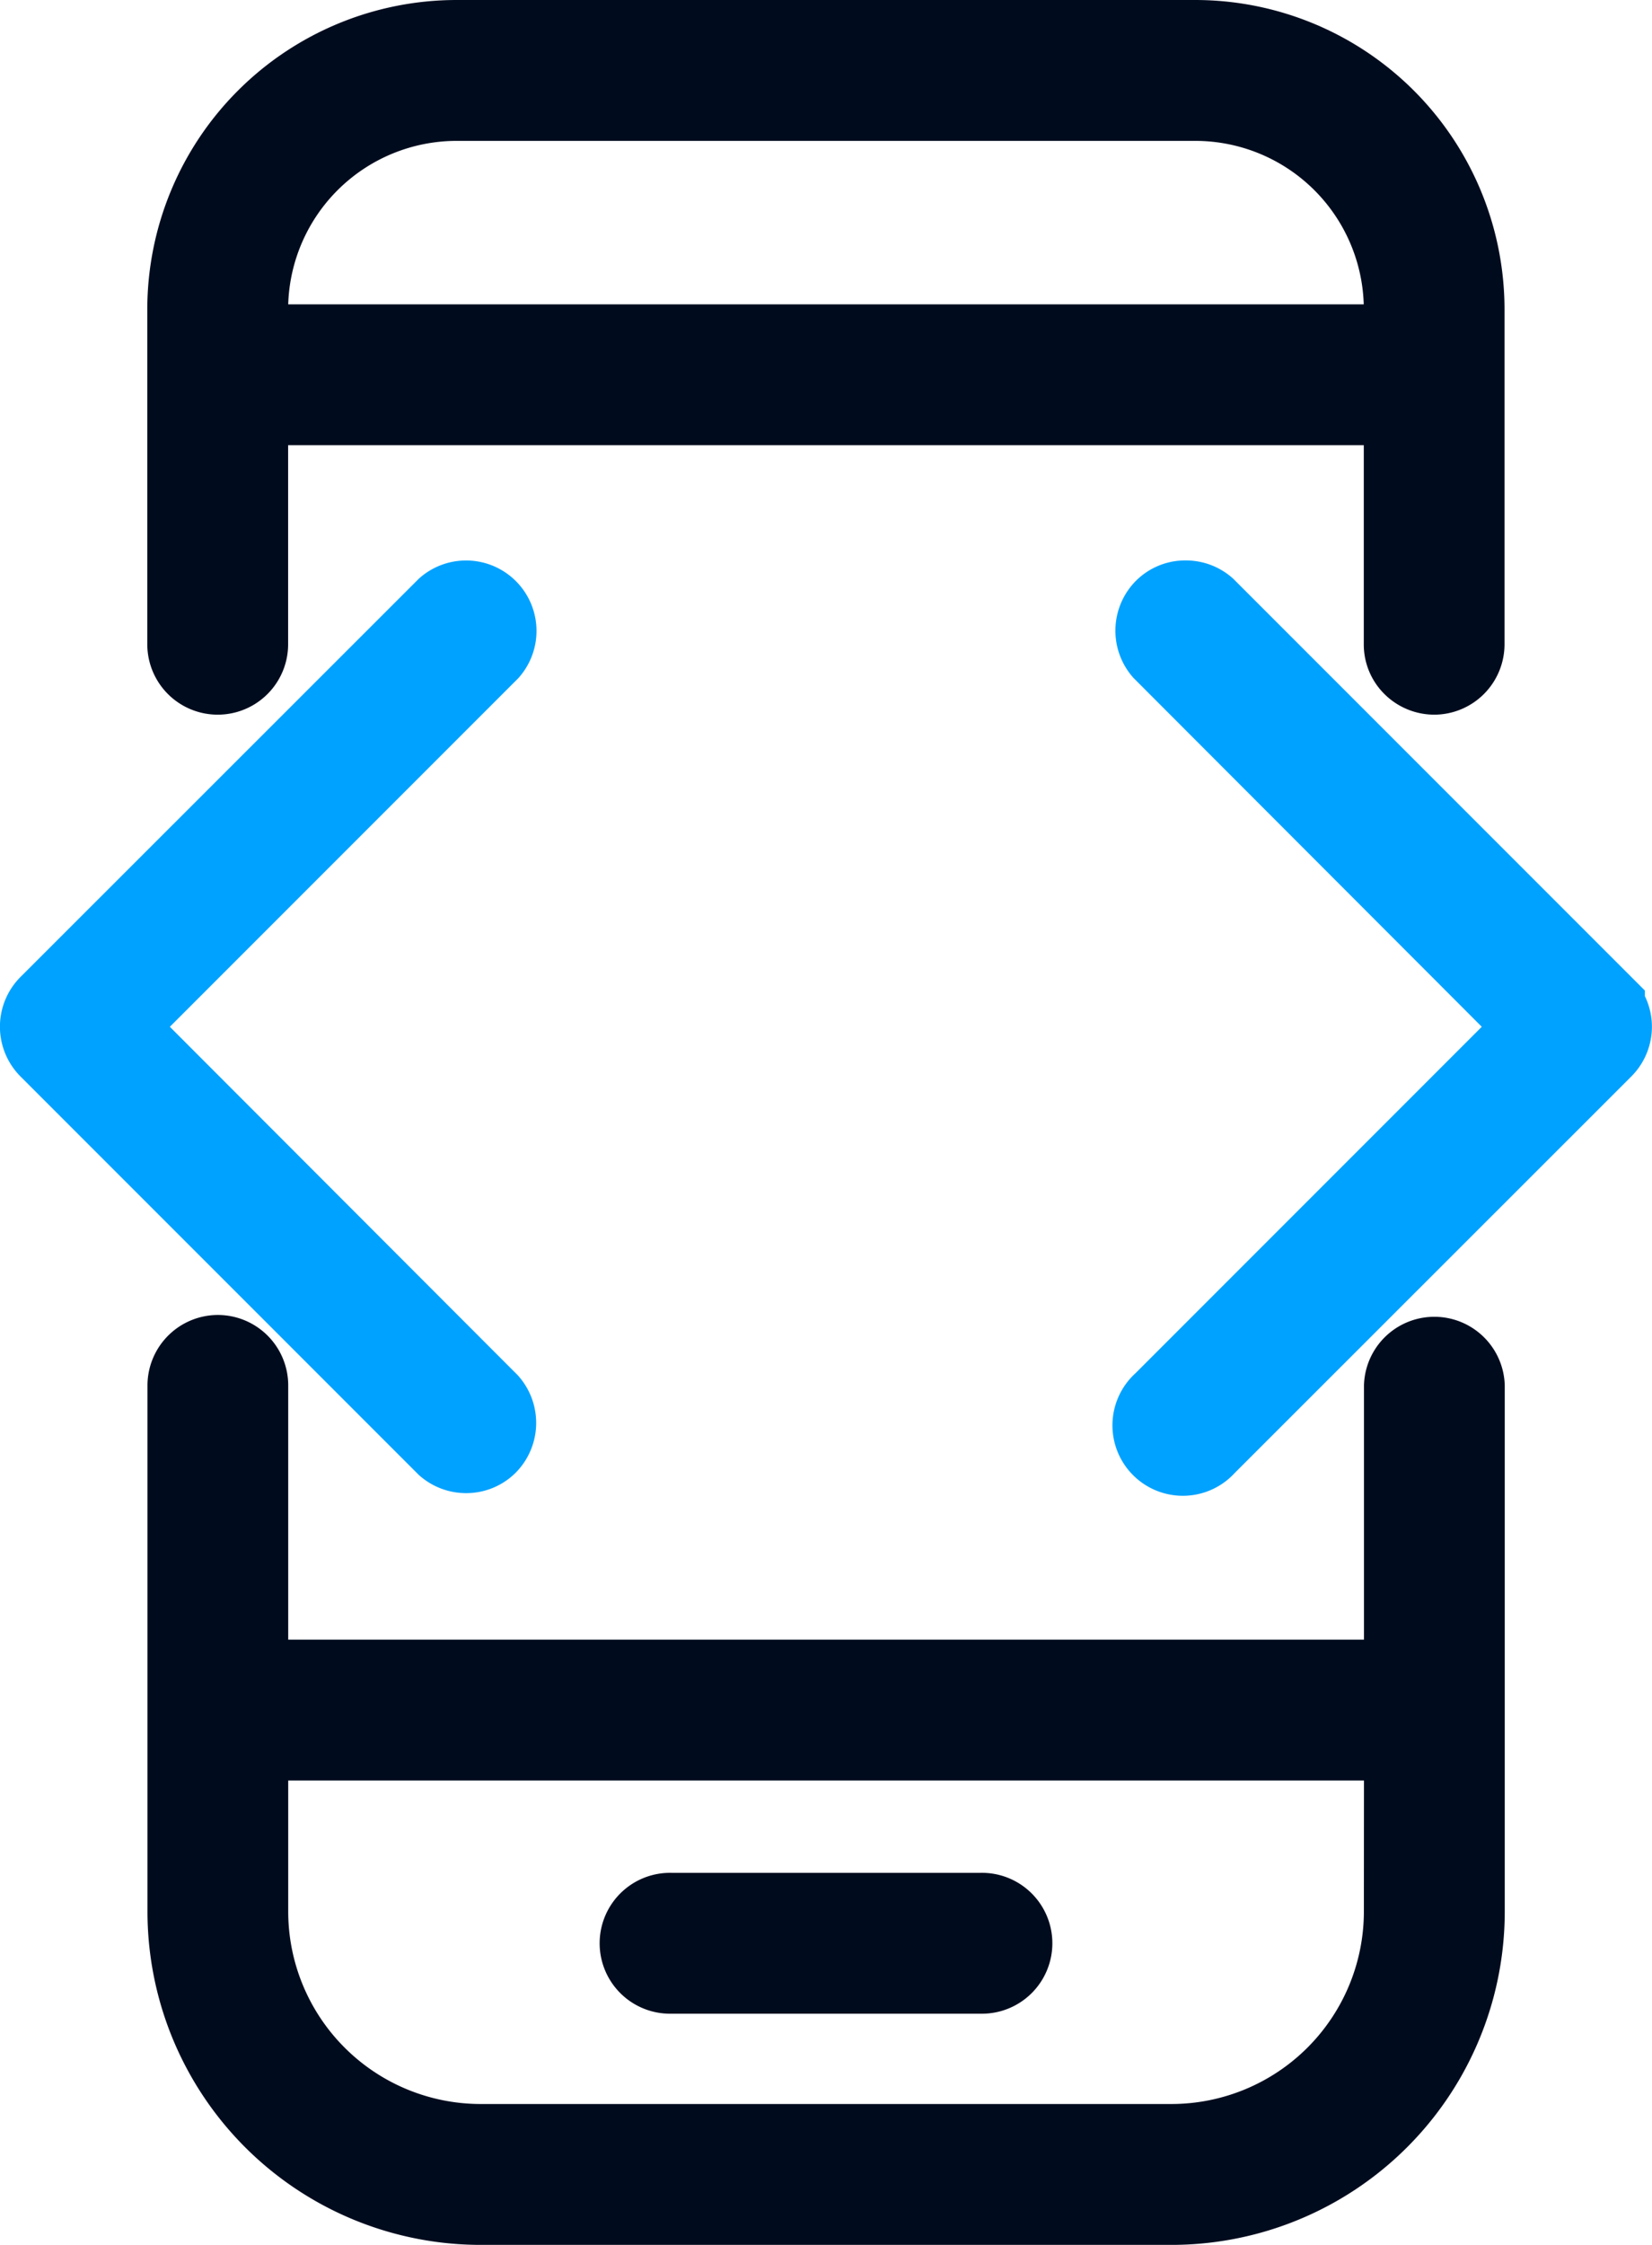
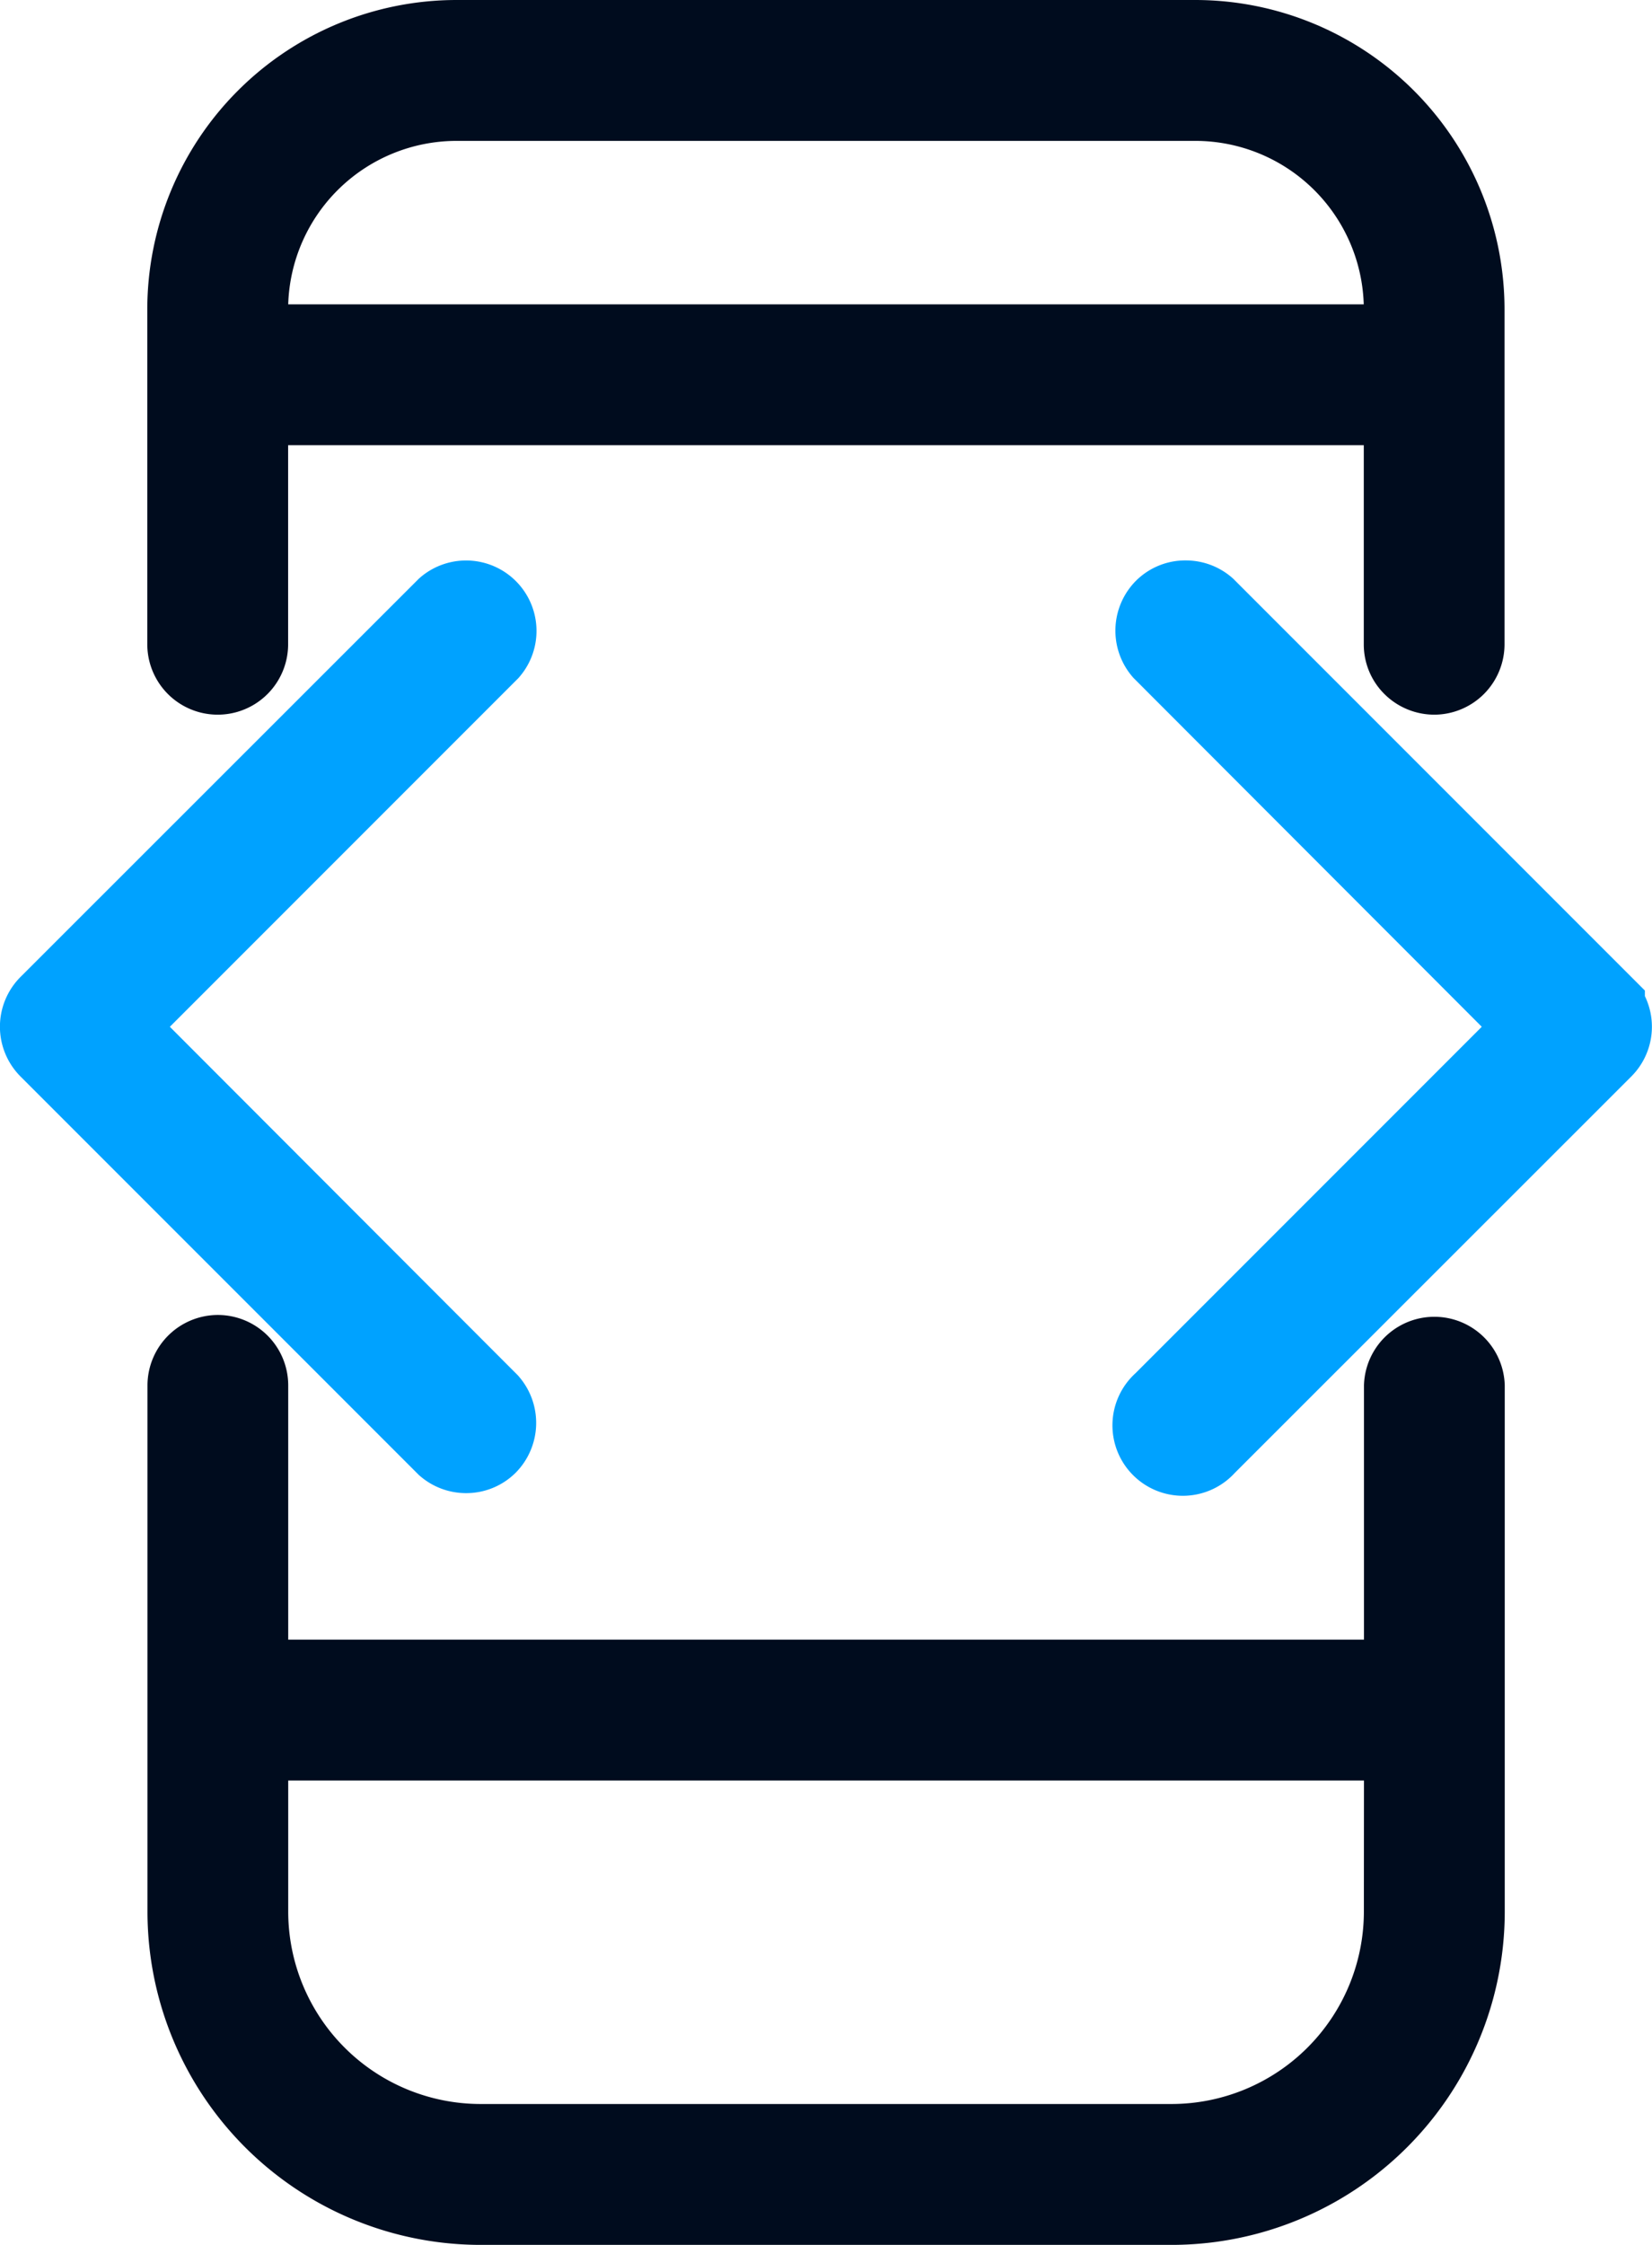
<svg xmlns="http://www.w3.org/2000/svg" width="35.52" height="48.247" viewBox="0 0 35.52 48.247">
  <g id="app-icon" transform="translate(-1155.927 -2249)">
    <path id="Path_48" data-name="Path 48" d="M251.256,423.36a.514.514,0,0,0-.514.514v11.305a6.166,6.166,0,0,0,6.167,6.167h14.85a6.166,6.166,0,0,0,6.166-6.167V423.874a.514.514,0,0,0-1.027,0v6.464H251.77v-6.464a.514.514,0,0,0-.514-.514Zm25.642,8.006v3.813a5.139,5.139,0,0,1-5.139,5.139h-14.85a5.139,5.139,0,0,1-5.139-5.139v-3.812Z" transform="translate(909.354 1854.902)" fill="#000c1e" />
    <path id="Path_48_-_Outline" data-name="Path 48 - Outline" d="M251.256,422.36a1.514,1.514,0,0,1,1.514,1.514v5.464H275.9v-5.464a1.514,1.514,0,0,1,3.027,0v11.305a7.166,7.166,0,0,1-7.166,7.167h-14.85a7.166,7.166,0,0,1-7.167-7.167V423.874A1.516,1.516,0,0,1,251.256,422.36ZM275.9,432.366H252.77v2.813a4.139,4.139,0,0,0,4.139,4.139h14.85a4.139,4.139,0,0,0,4.139-4.139Z" transform="translate(909.354 1854.902)" fill="#000c1e" />
-     <path id="Path_49" data-name="Path 49" d="M277.406,176.251a.514.514,0,0,0,.514-.514v-7.194a5.652,5.652,0,0,0-5.652-5.652H256.389a5.652,5.652,0,0,0-5.652,5.652v7.194a.514.514,0,0,0,1.028,0V170.46h25.127v5.277a.514.514,0,0,0,.514.514Zm-25.642-6.819v-.889a4.624,4.624,0,0,1,4.625-4.625h15.878a4.624,4.624,0,0,1,4.625,4.625v.889Z" transform="translate(909.358 2087.109)" fill="#000c1e" />
    <path id="Path_49_-_Outline" data-name="Path 49 - Outline" d="M277.406,177.251h0a1.522,1.522,0,0,1-1.072-.445,1.5,1.5,0,0,1-.442-1.069V171.46H252.764v4.277a1.514,1.514,0,0,1-3.028,0v-7.194a6.652,6.652,0,0,1,6.652-6.652h15.878a6.652,6.652,0,0,1,6.652,6.652v7.194a1.514,1.514,0,0,1-1.514,1.514Zm-24.64-8.819h23.125a3.624,3.624,0,0,0-3.623-3.513H256.389a3.624,3.624,0,0,0-3.623,3.513Z" transform="translate(909.358 2087.109)" fill="#000c1e" />
-     <path id="Path_50" data-name="Path 50" d="M341.236,534.879h6.628a.514.514,0,1,0,0-1.027h-6.628a.514.514,0,1,0,0,1.027Z" transform="translate(829.137 1756.4)" fill="#000c1e" />
-     <path id="Path_50_-_Outline" data-name="Path 50 - Outline" d="M347.864,535.879h-6.628a1.514,1.514,0,1,1,0-3.027h6.628a1.514,1.514,0,1,1,0,3.027Z" transform="translate(829.137 1756.4)" fill="#000c1e" />
-     <path id="Path_51" data-name="Path 51" d="M451.462,282.558l-8.535-8.535a.514.514,0,0,0-.725.724l8.17,8.176L442.2,291.1a.514.514,0,1,0,.725.724l8.54-8.535a.514.514,0,0,0,0-.73Z" transform="translate(738.832 1988.145)" fill="#00a2ff" />
    <path id="Path_51_-_Outline" data-name="Path 51 - Outline" d="M442.593,272.9h0a1.515,1.515,0,0,1,.985.364l.029.025.027.027,8.828,8.828v.12a1.511,1.511,0,0,1-.3,1.735l-8.517,8.512a1.514,1.514,0,1,1-2.139-2.139l7.449-7.449-7.491-7.5-.025-.029a1.521,1.521,0,0,1,.079-2.055A1.5,1.5,0,0,1,442.593,272.9Z" transform="translate(738.832 1988.145)" fill="#00a2ff" />
    <path id="Path_52" data-name="Path 52" d="M221.69,283.281l8.535,8.535a.514.514,0,0,0,.725-.724l-8.17-8.176,8.176-8.176a.514.514,0,0,0-.725-.724l-8.54,8.535a.514.514,0,0,0,0,.73Z" transform="translate(935.389 1988.152)" fill="#00a2ff" />
    <path id="Path_52_-_Outline" data-name="Path 52 - Outline" d="M230.559,292.939h0a1.515,1.515,0,0,1-.985-.364l-.029-.025-8.562-8.562a1.514,1.514,0,0,1,0-2.147l8.564-8.559.029-.025a1.514,1.514,0,0,1,2.135,2.134l-.025.029-.027.027-7.469,7.469,7.491,7.5.025.03a1.522,1.522,0,0,1-.08,2.054A1.506,1.506,0,0,1,230.559,292.939Z" transform="translate(935.389 1988.152)" fill="#00a2ff" />
  </g>
</svg>